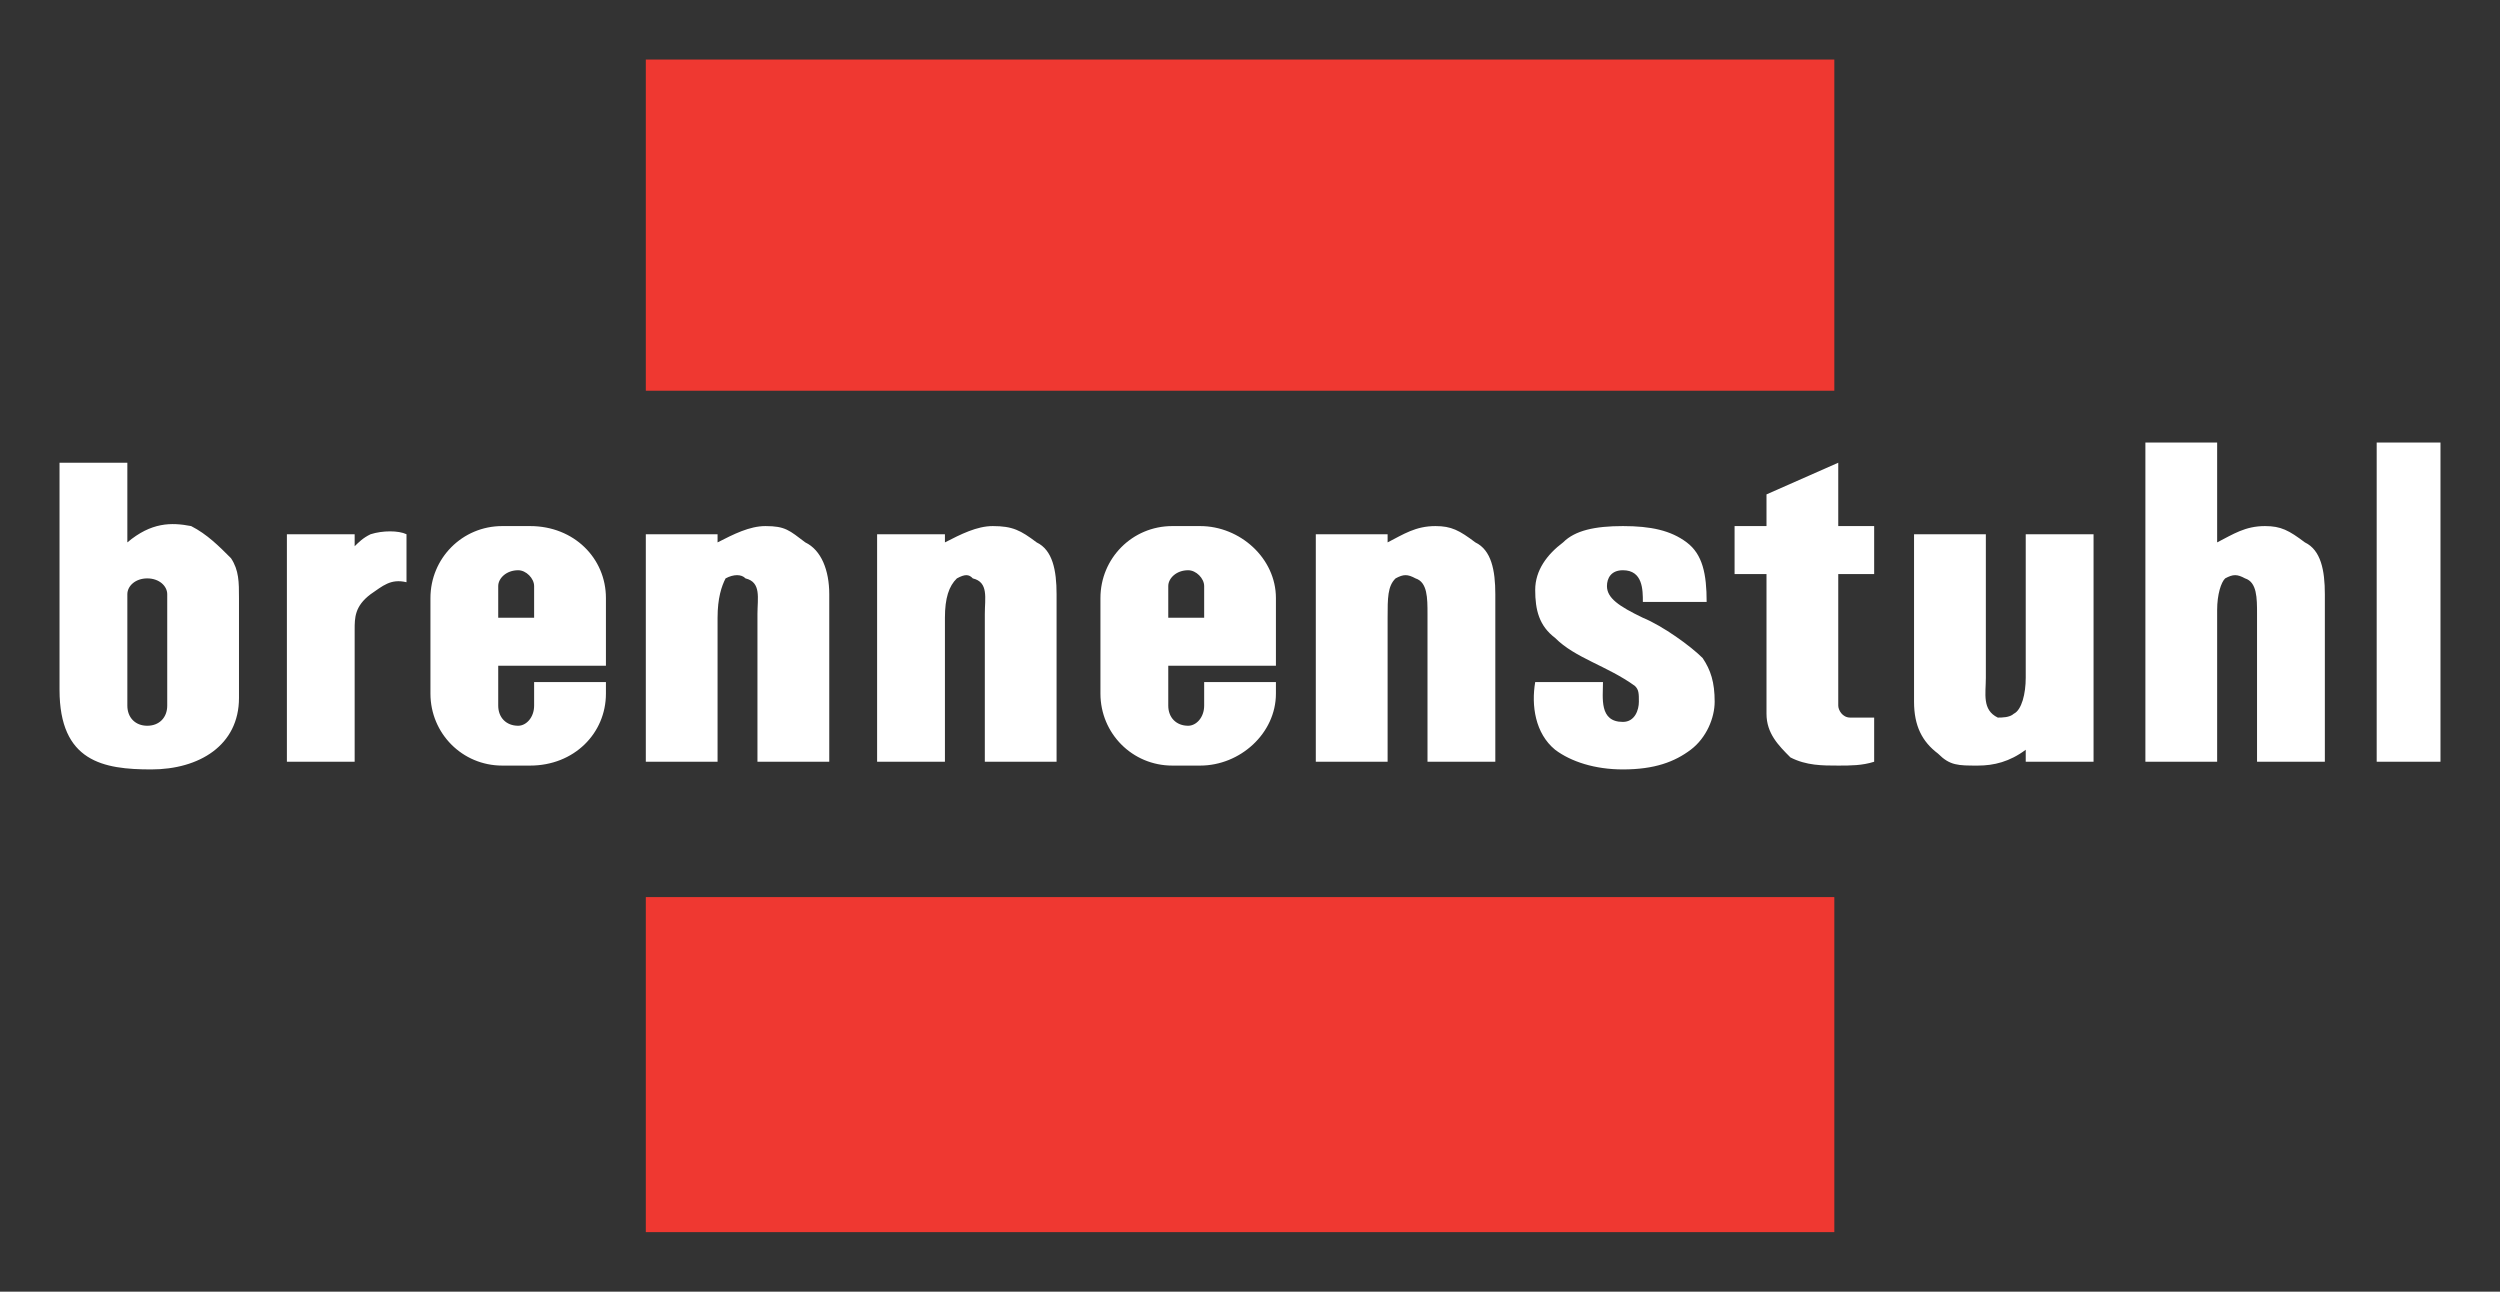
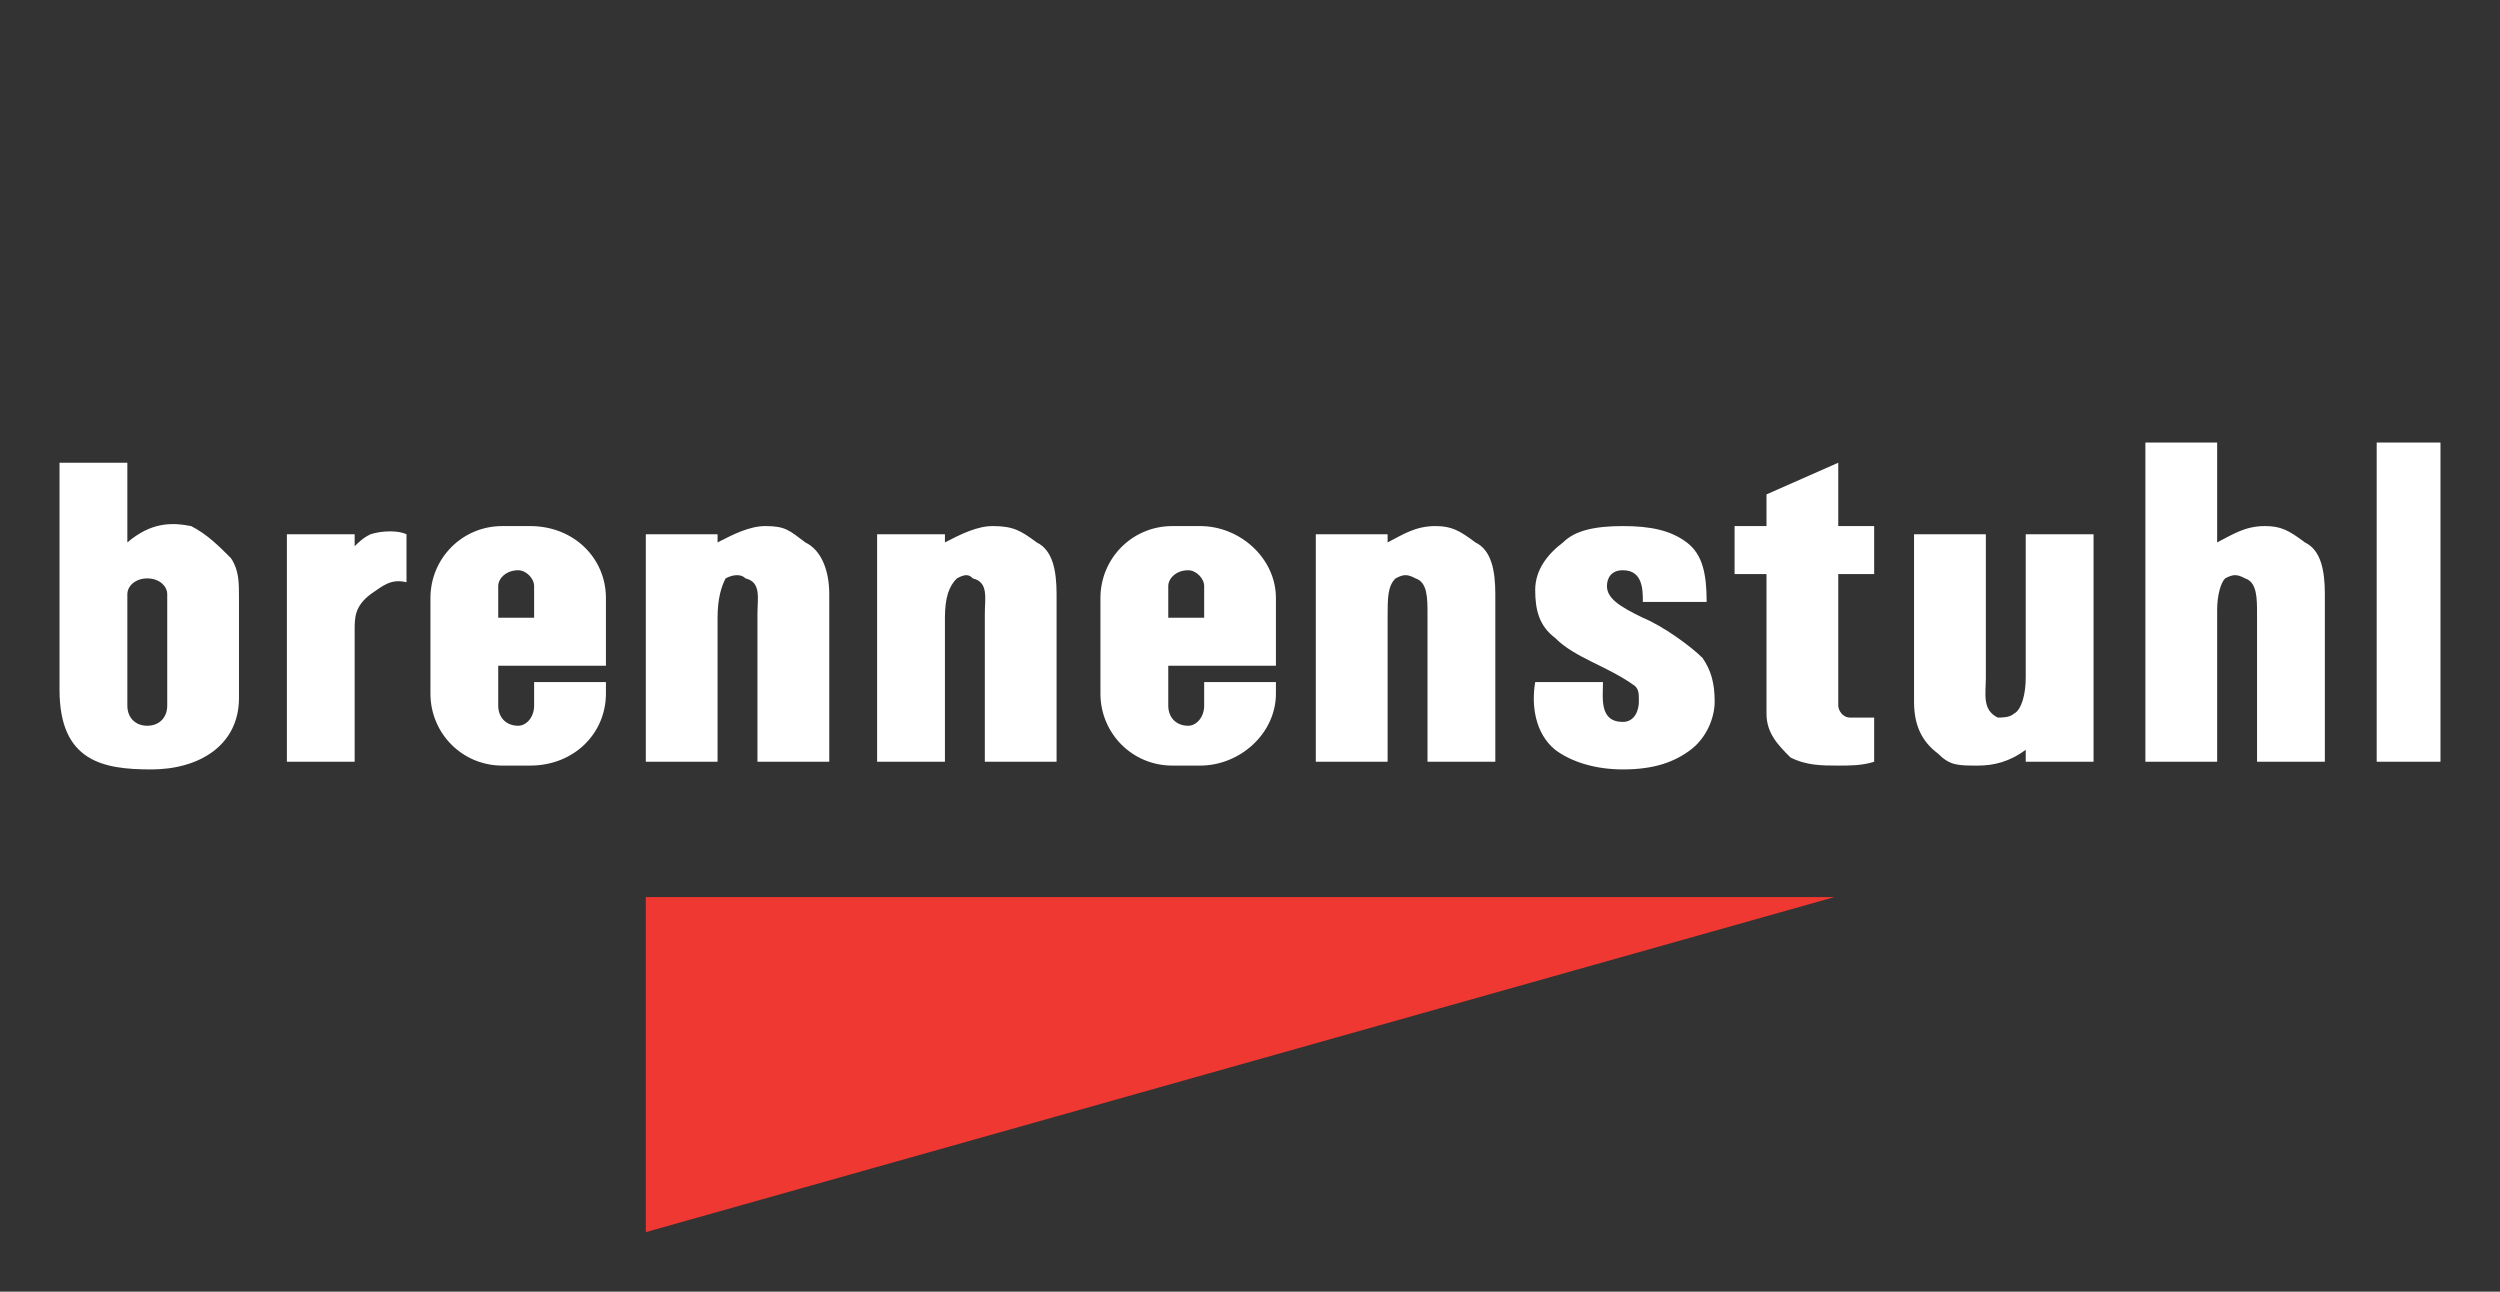
<svg xmlns="http://www.w3.org/2000/svg" version="1.0" width="744.094" height="384.449" id="svg7217">
  <rect width="100%" height="100%" fill="#333333" stroke="none" />
  <defs id="defs7219" />
  <g transform="translate(-2015.483,2435.901)" id="layer1">
    <g transform="translate(17.717,17.723)" id="g16843">
-       <path d="M 2189.984,-2086.899 L 2543.729,-2086.899 L 2543.729,-2186.614 L 2189.984,-2186.614 L 2189.984,-2086.899 z " style="fill:#ef3831;fill-rule:nonzero;stroke:none" id="path15939" />
+       <path d="M 2189.984,-2086.899 L 2543.729,-2186.614 L 2189.984,-2186.614 L 2189.984,-2086.899 z " style="fill:#ef3831;fill-rule:nonzero;stroke:none" id="path15939" />
      <path d="M 2015.483,-2248.329 C 2015.483,-2226.9 2028.54,-2224.614 2042.783,-2224.614 C 2057.026,-2224.614 2068.897,-2231.757 2068.897,-2245.9 L 2068.897,-2275.614 C 2068.897,-2280.329 2068.897,-2283.9 2066.526,-2287.472 C 2062.969,-2291.043 2059.412,-2294.615 2054.654,-2297.043 C 2048.726,-2298.186 2042.783,-2298.186 2035.669,-2292.186 L 2035.669,-2315.9 L 2015.483,-2315.9 L 2015.483,-2248.329 z M 2041.597,-2281.472 C 2045.169,-2281.472 2047.54,-2279.186 2047.54,-2276.757 L 2047.54,-2243.614 C 2047.54,-2240.043 2045.169,-2237.614 2041.597,-2237.614 C 2038.04,-2237.614 2035.669,-2240.043 2035.669,-2243.614 L 2035.669,-2276.757 C 2035.669,-2279.186 2038.04,-2281.472 2041.597,-2281.472 z M 2103.326,-2294.615 L 2083.155,-2294.615 L 2083.155,-2226.9 L 2103.326,-2226.9 L 2103.326,-2266.186 C 2103.326,-2269.757 2103.326,-2273.186 2108.069,-2276.757 C 2111.64,-2279.186 2114.012,-2281.472 2118.755,-2280.329 L 2118.755,-2294.615 C 2116.383,-2295.757 2111.64,-2295.757 2108.069,-2294.615 C 2105.698,-2293.472 2104.512,-2292.186 2103.326,-2291.043 L 2103.326,-2294.615 z M 2211.341,-2294.615 L 2189.984,-2294.615 L 2189.984,-2226.9 L 2211.341,-2226.9 L 2211.341,-2269.757 C 2211.341,-2275.614 2212.541,-2279.186 2213.727,-2281.472 C 2216.098,-2282.757 2218.47,-2282.757 2219.655,-2281.472 C 2224.412,-2280.329 2223.213,-2275.614 2223.213,-2270.9 L 2223.213,-2226.9 L 2244.584,-2226.9 L 2244.584,-2276.757 C 2244.584,-2283.9 2242.213,-2289.9 2237.455,-2292.186 C 2232.713,-2295.757 2231.527,-2297.043 2225.598,-2297.043 C 2220.841,-2297.043 2216.098,-2294.615 2211.341,-2292.186 L 2211.341,-2294.615 z M 2279.013,-2294.615 L 2258.827,-2294.615 L 2258.827,-2226.9 L 2279.013,-2226.9 L 2279.013,-2269.757 C 2279.013,-2275.614 2280.199,-2279.186 2282.57,-2281.472 C 2284.942,-2282.757 2286.127,-2282.757 2287.313,-2281.472 C 2292.07,-2280.329 2290.885,-2275.614 2290.885,-2270.9 L 2290.885,-2226.9 L 2312.242,-2226.9 L 2312.242,-2276.757 C 2312.242,-2283.9 2311.056,-2289.9 2306.313,-2292.186 C 2301.57,-2295.757 2299.184,-2297.043 2293.256,-2297.043 C 2288.513,-2297.043 2283.756,-2294.615 2279.013,-2292.186 L 2279.013,-2294.615 z M 2410.771,-2294.615 L 2389.399,-2294.615 L 2389.399,-2226.9 L 2410.771,-2226.9 L 2410.771,-2269.757 C 2410.771,-2275.614 2410.771,-2279.186 2413.142,-2281.472 C 2415.514,-2282.757 2416.699,-2282.757 2419.085,-2281.472 C 2422.642,-2280.329 2422.642,-2275.614 2422.642,-2270.9 L 2422.642,-2226.9 L 2442.828,-2226.9 L 2442.828,-2276.757 C 2442.828,-2283.9 2441.642,-2289.9 2436.885,-2292.186 C 2432.142,-2295.757 2429.756,-2297.043 2425.014,-2297.043 C 2419.085,-2297.043 2415.514,-2294.615 2410.771,-2292.186 L 2410.771,-2294.615 z M 2600.7,-2226.9 L 2620.887,-2226.9 L 2620.887,-2294.615 L 2600.7,-2294.615 L 2600.7,-2251.9 C 2600.7,-2247.186 2599.515,-2242.329 2597.143,-2241.186 C 2595.943,-2240.043 2593.572,-2240.043 2592.386,-2240.043 C 2587.643,-2242.329 2588.829,-2247.186 2588.829,-2251.9 L 2588.829,-2294.615 L 2567.457,-2294.615 L 2567.457,-2244.757 C 2567.457,-2237.614 2569.843,-2232.9 2574.586,-2229.329 C 2578.143,-2225.757 2580.515,-2225.757 2586.458,-2225.757 C 2591.2,-2225.757 2595.943,-2226.9 2600.7,-2230.471 L 2600.7,-2226.9 z M 2636.315,-2226.9 L 2657.672,-2226.9 L 2657.672,-2272.043 C 2657.672,-2276.757 2658.858,-2280.329 2660.058,-2281.472 C 2662.43,-2282.757 2663.615,-2282.757 2665.987,-2281.472 C 2669.544,-2280.329 2669.544,-2275.614 2669.544,-2270.9 L 2669.544,-2226.9 L 2689.729,-2226.9 L 2689.729,-2276.757 C 2689.729,-2283.9 2688.544,-2289.9 2683.787,-2292.186 C 2679.044,-2295.757 2676.672,-2297.043 2671.915,-2297.043 C 2665.987,-2297.043 2662.43,-2294.615 2657.672,-2292.186 L 2657.672,-2321.9 L 2636.315,-2321.9 L 2636.315,-2226.9 z M 2523.543,-2297.043 L 2514.043,-2297.043 L 2514.043,-2282.757 L 2523.543,-2282.757 L 2523.543,-2241.186 C 2523.543,-2235.328 2527.1,-2231.757 2530.671,-2228.185 C 2535.4,-2225.757 2540.157,-2225.757 2544.9,-2225.757 C 2548.472,-2225.757 2552.029,-2225.757 2555.586,-2226.9 L 2555.586,-2240.043 C 2552.029,-2240.043 2550.843,-2240.043 2548.472,-2240.043 C 2546.086,-2240.043 2544.9,-2242.329 2544.9,-2243.614 L 2544.9,-2282.757 L 2555.586,-2282.757 L 2555.586,-2297.043 L 2544.9,-2297.043 L 2544.9,-2315.9 L 2523.543,-2306.472 L 2523.543,-2297.043 z M 2705.158,-2226.9 L 2724.144,-2226.9 L 2724.144,-2321.9 L 2705.158,-2321.9 L 2705.158,-2226.9 z M 2147.241,-2297.043 C 2150.812,-2297.043 2153.184,-2297.043 2155.555,-2297.043 C 2168.612,-2297.043 2178.112,-2287.472 2178.112,-2275.614 L 2178.112,-2255.472 C 2167.426,-2255.472 2156.741,-2255.472 2146.055,-2255.472 L 2146.055,-2243.614 C 2146.055,-2240.043 2148.441,-2237.614 2151.998,-2237.614 C 2154.369,-2237.614 2156.741,-2240.043 2156.741,-2243.614 L 2156.741,-2250.614 L 2178.112,-2250.614 L 2178.112,-2247.186 C 2178.112,-2235.328 2168.612,-2225.757 2155.555,-2225.757 C 2153.184,-2225.757 2150.812,-2225.757 2147.241,-2225.757 C 2135.369,-2225.757 2125.883,-2235.328 2125.883,-2247.186 L 2125.883,-2275.614 C 2125.883,-2287.472 2135.369,-2297.043 2147.241,-2297.043 z M 2151.998,-2283.9 C 2148.441,-2283.9 2146.055,-2281.472 2146.055,-2279.186 L 2146.055,-2269.757 L 2156.741,-2269.757 L 2156.741,-2279.186 C 2156.741,-2281.472 2154.369,-2283.9 2151.998,-2283.9 z M 2346.67,-2297.043 C 2350.228,-2297.043 2352.599,-2297.043 2354.985,-2297.043 C 2366.856,-2297.043 2377.528,-2287.472 2377.528,-2275.614 L 2377.528,-2255.472 C 2366.856,-2255.472 2356.171,-2255.472 2345.485,-2255.472 L 2345.485,-2243.614 C 2345.485,-2240.043 2347.856,-2237.614 2351.413,-2237.614 C 2353.799,-2237.614 2356.171,-2240.043 2356.171,-2243.614 L 2356.171,-2250.614 L 2377.528,-2250.614 L 2377.528,-2247.186 C 2377.528,-2235.328 2366.856,-2225.757 2354.985,-2225.757 C 2352.599,-2225.757 2350.228,-2225.757 2346.67,-2225.757 C 2334.799,-2225.757 2325.299,-2235.328 2325.299,-2247.186 L 2325.299,-2275.614 C 2325.299,-2287.472 2334.799,-2297.043 2346.67,-2297.043 z M 2351.413,-2283.9 C 2347.856,-2283.9 2345.485,-2281.472 2345.485,-2279.186 L 2345.485,-2269.757 L 2356.171,-2269.757 L 2356.171,-2279.186 C 2356.171,-2281.472 2353.799,-2283.9 2351.413,-2283.9 z M 2454.7,-2250.614 L 2474.871,-2250.614 C 2474.871,-2245.9 2473.686,-2238.757 2480.8,-2238.757 C 2484.371,-2238.757 2485.557,-2242.329 2485.557,-2244.757 C 2485.557,-2247.186 2485.557,-2248.329 2484.371,-2249.471 C 2476.057,-2255.472 2466.557,-2257.757 2460.628,-2263.757 C 2455.885,-2267.328 2454.7,-2272.043 2454.7,-2278.043 C 2454.7,-2283.9 2458.257,-2288.614 2463,-2292.186 C 2466.557,-2295.757 2472.5,-2297.043 2480.8,-2297.043 C 2489.114,-2297.043 2495.057,-2295.757 2499.8,-2292.186 C 2504.543,-2288.614 2505.728,-2282.757 2505.728,-2274.471 L 2486.743,-2274.471 C 2486.743,-2278.043 2486.743,-2283.9 2480.8,-2283.9 C 2477.243,-2283.9 2476.057,-2281.472 2476.057,-2279.186 C 2476.057,-2275.614 2479.614,-2273.186 2486.743,-2269.757 C 2492.671,-2267.328 2500.986,-2261.329 2504.543,-2257.757 C 2506.929,-2254.186 2508.114,-2250.614 2508.114,-2244.757 C 2508.114,-2240.043 2505.728,-2234.043 2500.986,-2230.471 C 2496.243,-2226.9 2490.3,-2224.614 2480.8,-2224.614 C 2472.5,-2224.614 2465.371,-2226.9 2460.628,-2230.471 C 2454.7,-2235.328 2453.5,-2243.614 2454.7,-2250.614" style="fill:white;fill-rule:evenodd;stroke:none" id="path15943" />
-       <path d="M 2189.984,-2337.329 L 2543.729,-2337.329 L 2543.729,-2435.901 L 2189.984,-2435.901 L 2189.984,-2337.329 z " style="fill:#ef3831;fill-rule:nonzero;stroke:none" id="path15947" />
    </g>
  </g>
</svg>